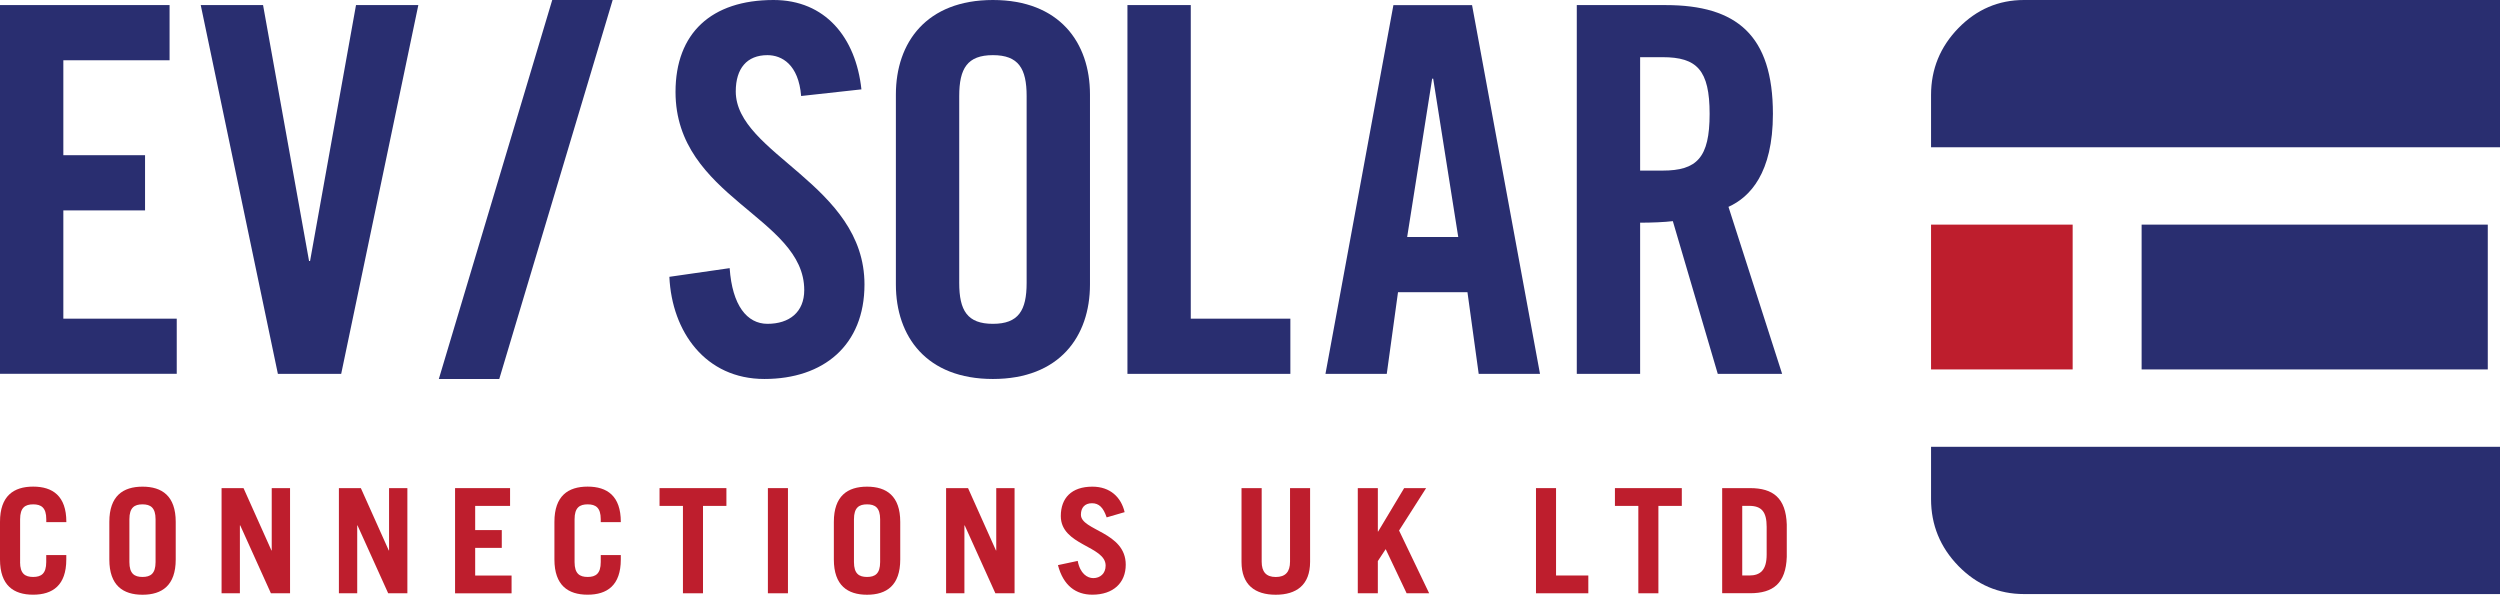
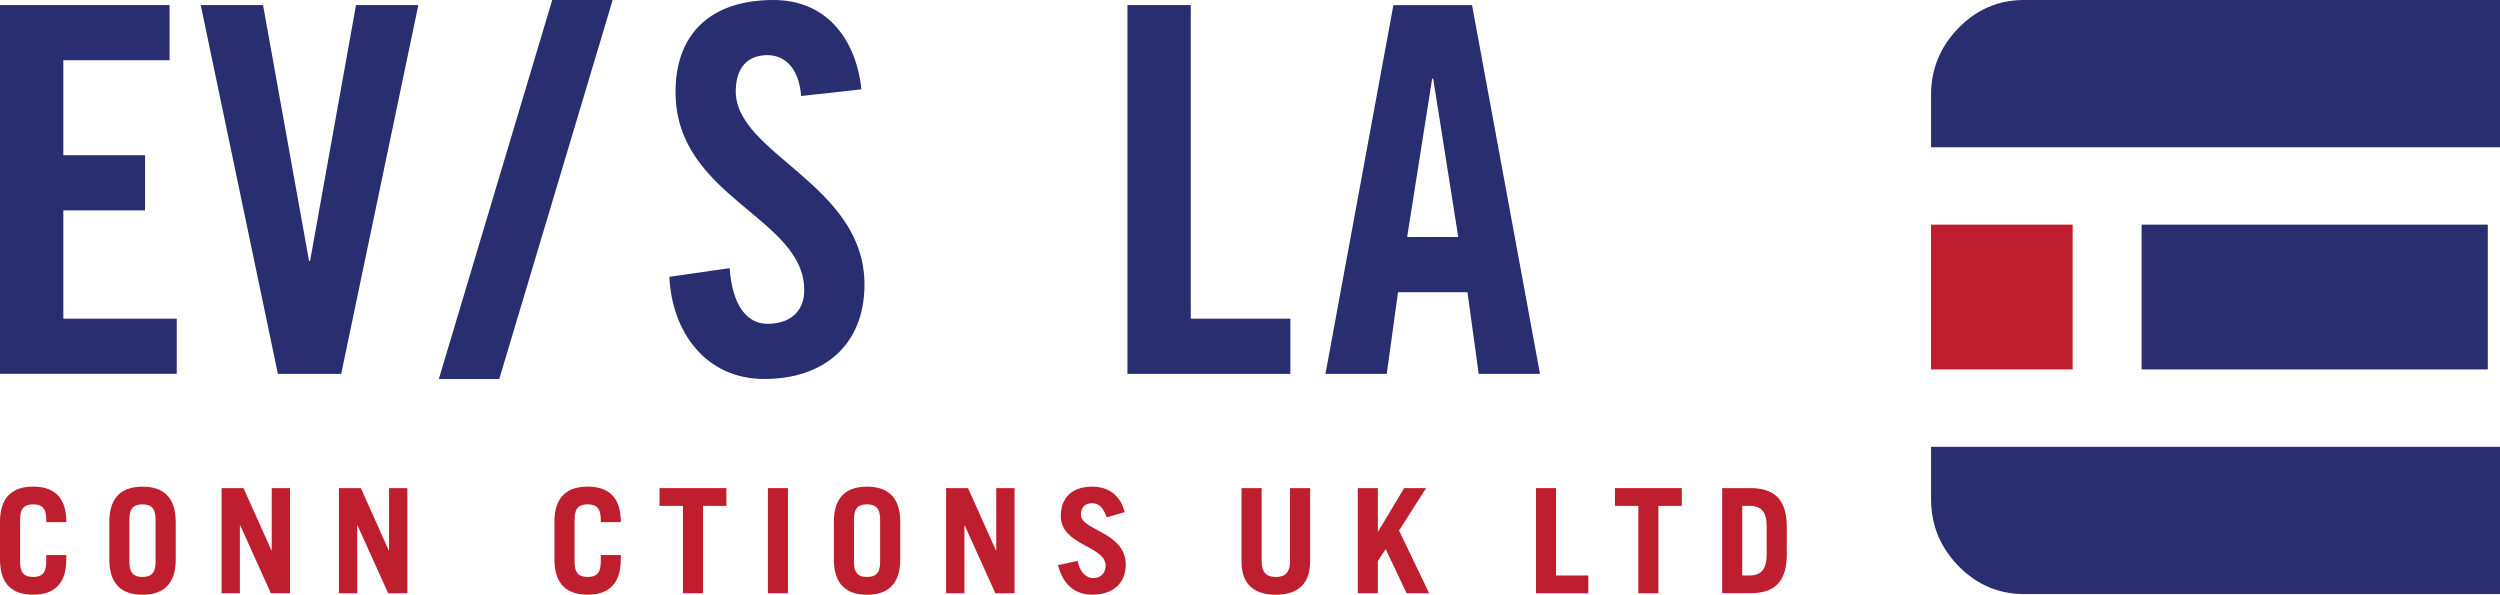
<svg xmlns="http://www.w3.org/2000/svg" version="1.1" id="Layer_1" x="0px" y="0px" viewBox="0 0 515.86 122.72" style="enable-background:new 0 0 515.86 122.72;" xml:space="preserve">
  <style type="text/css"> .st0{fill:#BE1E2D;} .st1{fill:#292E70;} </style>
  <g>
    <rect x="398.46" y="46.35" class="st0" width="29.22" height="29.88" />
    <rect x="441.91" y="46.35" class="st1" width="71.43" height="29.88" />
    <path class="st1" d="M398.46,92.2v10.78c0,5.34,1.89,9.95,5.66,13.82c3.77,3.85,8.28,5.78,13.52,5.78h98.22V92.2H398.46z" />
    <path class="st1" d="M398.46,30.39V19.6c0-5.34,1.89-9.95,5.66-13.82C407.89,1.93,412.4,0,417.64,0h98.22v30.39H398.46z" />
  </g>
  <path class="st1" d="M0,77.15V1.05h34.99v11.38H13.07v19.6h16.86v11.38H13.07v22.34h23.4v11.38H0z" />
  <path class="st1" d="M73.46,1.05h12.86L70.4,77.15H57.34L41.42,1.05h12.86l9.49,52.8h0.21L73.46,1.05z" />
-   <path class="st1" d="M113.95,0h12.47l-23.4,78.2H90.55L113.95,0z" />
+   <path class="st1" d="M113.95,0h12.47l-23.4,78.2H90.55L113.95,0" />
  <path class="st1" d="M165.31,19.81c-0.53-6.53-4-8.43-6.96-8.43c-4.22,0-6.53,2.74-6.53,7.48c0,12.96,26.56,19.18,26.56,39.84 c0,12.54-8.43,19.5-20.66,19.5c-12.12,0-19.08-9.7-19.6-21.08l12.44-1.79c0.53,7.69,3.58,11.49,7.8,11.49 c4.53,0,7.59-2.42,7.59-6.96c0-15.07-26.56-19.07-26.56-40.89C139.39,6.85,146.77,0,159.62,0c10.64,0,16.97,7.69,18.13,18.44 L165.31,19.81z" />
-   <path class="st1" d="M184.86,19.5c0-10.75,6.32-19.5,20.02-19.5c13.7,0,20.03,8.75,20.03,19.5v39.2c0,10.75-6.32,19.5-20.03,19.5 c-13.7,0-20.02-8.75-20.02-19.5V19.5z M197.93,58.39c0,5.69,1.68,8.43,6.95,8.43s6.96-2.74,6.96-8.43V19.81 c0-5.69-1.69-8.43-6.96-8.43s-6.95,2.74-6.95,8.43V58.39z" />
  <path class="st1" d="M232.64,77.15V1.05h13.07v64.71h20.55v11.38H232.64z" />
  <path class="st1" d="M286.15,77.15H273.5l14.02-76.09h16.23l14.02,76.09h-12.65l-2.32-16.86h-14.33L286.15,77.15z M290.36,48.9 h10.54l-5.17-32.67h-0.21L290.36,48.9z" />
-   <path class="st1" d="M338.43,77.15h-13.07V1.05h18.34c14.65,0,22.13,6.22,22.13,22.45c0,12.22-4.74,17.18-9.17,19.18l11.07,34.46 h-13.28l-9.27-31.51c-1.69,0.21-4.43,0.32-6.75,0.32V77.15z M338.43,35.2h4.64c7.06,0,9.7-2.64,9.7-11.7c0-9.06-2.63-11.7-9.7-11.7 h-4.64V35.2z" />
  <g>
    <path class="st0" d="M4.14,115.98c0,2.41,1.05,3.07,2.7,3.07s2.7-0.66,2.7-3.07v-1.44h4.14v0.9c0,5.35-2.82,7.27-6.85,7.27 S0,120.79,0,115.44v-7.76c0-5.35,2.82-7.27,6.84-7.27s6.85,1.92,6.85,7.27v0.06H9.55v-0.6c0-2.4-1.05-3.07-2.7-3.07 s-2.7,0.66-2.7,3.07V115.98z" />
    <path class="st0" d="M22.56,107.69c0-5.35,2.82-7.27,6.85-7.27s6.85,1.92,6.85,7.27v7.76c0,5.35-2.82,7.27-6.85,7.27 s-6.85-1.92-6.85-7.27V107.69z M26.7,115.98c0,2.41,1.05,3.07,2.7,3.07s2.7-0.66,2.7-3.07v-8.84c0-2.4-1.05-3.07-2.7-3.07 s-2.7,0.66-2.7,3.07V115.98z" />
    <path class="st0" d="M45.72,122.42v-21.7h4.53l5.76,12.86h0.06v-12.86h3.78v21.7H55.9l-6.33-14.01H49.5v14.01H45.72z" />
    <path class="st0" d="M69.93,122.42v-21.7h4.53l5.76,12.86h0.06v-12.86h3.78v21.7h-3.96l-6.33-14.01h-0.06v14.01H69.93z" />
-     <path class="st0" d="M93.9,122.42v-21.7h11.35v3.67h-7.2v4.99h5.49v3.67h-5.49v5.71h7.51v3.67H93.9z" />
    <path class="st0" d="M118.56,115.98c0,2.41,1.05,3.07,2.7,3.07s2.7-0.66,2.7-3.07v-1.44h4.14v0.9c0,5.35-2.82,7.27-6.85,7.27 s-6.85-1.92-6.85-7.27v-7.76c0-5.35,2.82-7.27,6.85-7.27s6.85,1.92,6.85,7.27v0.06h-4.14v-0.6c0-2.4-1.05-3.07-2.7-3.07 s-2.7,0.66-2.7,3.07V115.98z" />
    <path class="st0" d="M149.89,100.72v3.67h-4.83v18.03h-4.14v-18.03h-4.83v-3.67H149.89z" />
    <path class="st0" d="M158.45,122.42v-21.7h4.14v21.7H158.45z" />
    <path class="st0" d="M172.06,107.69c0-5.35,2.82-7.27,6.85-7.27c4.02,0,6.85,1.92,6.85,7.27v7.76c0,5.35-2.82,7.27-6.85,7.27 c-4.02,0-6.85-1.92-6.85-7.27V107.69z M176.21,115.98c0,2.41,1.05,3.07,2.7,3.07c1.65,0,2.7-0.66,2.7-3.07v-8.84 c0-2.4-1.05-3.07-2.7-3.07c-1.65,0-2.7,0.66-2.7,3.07V115.98z" />
    <path class="st0" d="M195.22,122.42v-21.7h4.53l5.76,12.86h0.06v-12.86h3.78v21.7h-3.96l-6.33-14.01H199v14.01H195.22z" />
    <path class="st0" d="M228.35,106.76c-0.69-2.05-1.59-2.92-3.03-2.92c-1.47,0-2.28,0.9-2.28,2.37c0,3.28,9.25,3.52,9.25,10.31 c0,3.73-2.55,6.19-6.9,6.19c-3.36,0-5.97-1.83-7.09-6.1l4.08-0.87c0.48,2.62,1.98,3.55,3.21,3.55c1.44,0,2.55-0.96,2.55-2.58 c0-4.09-9.25-4.15-9.25-10.22c0-3.73,2.22-6.07,6.51-6.07c3.69,0,5.94,2.19,6.66,5.26L228.35,106.76z" />
    <path class="st0" d="M260.34,100.72v15.18c0,2.07,0.9,3.16,2.91,3.16s2.94-1.08,2.94-3.16v-15.18h4.14v15.21 c0,4.78-2.82,6.79-7.09,6.79c-4.26,0-7.06-2.01-7.06-6.79v-15.21H260.34z" />
    <path class="st0" d="M280.17,122.42v-21.7h4.14v8.96h0.06l5.37-8.96h4.53l-5.58,8.75l6.21,12.95h-4.65l-4.32-9.11l-1.62,2.46v6.64 H280.17z" />
    <path class="st0" d="M316.94,122.42v-21.7h4.14v18.03h6.66v3.67H316.94z" />
    <path class="st0" d="M347.03,100.72v3.67h-4.83v18.03h-4.14v-18.03h-4.83v-3.67H347.03z" />
    <path class="st0" d="M355.36,100.72h5.76c4.74,0,7.39,2.04,7.57,7.51v6.67c-0.18,5.47-2.82,7.51-7.57,7.51h-5.76V100.72z M359.5,118.75h1.44c2.28,0,3.6-1.08,3.6-4.33v-5.71c0-3.07-1.02-4.33-3.6-4.33h-1.44V118.75z" />
  </g>
</svg>